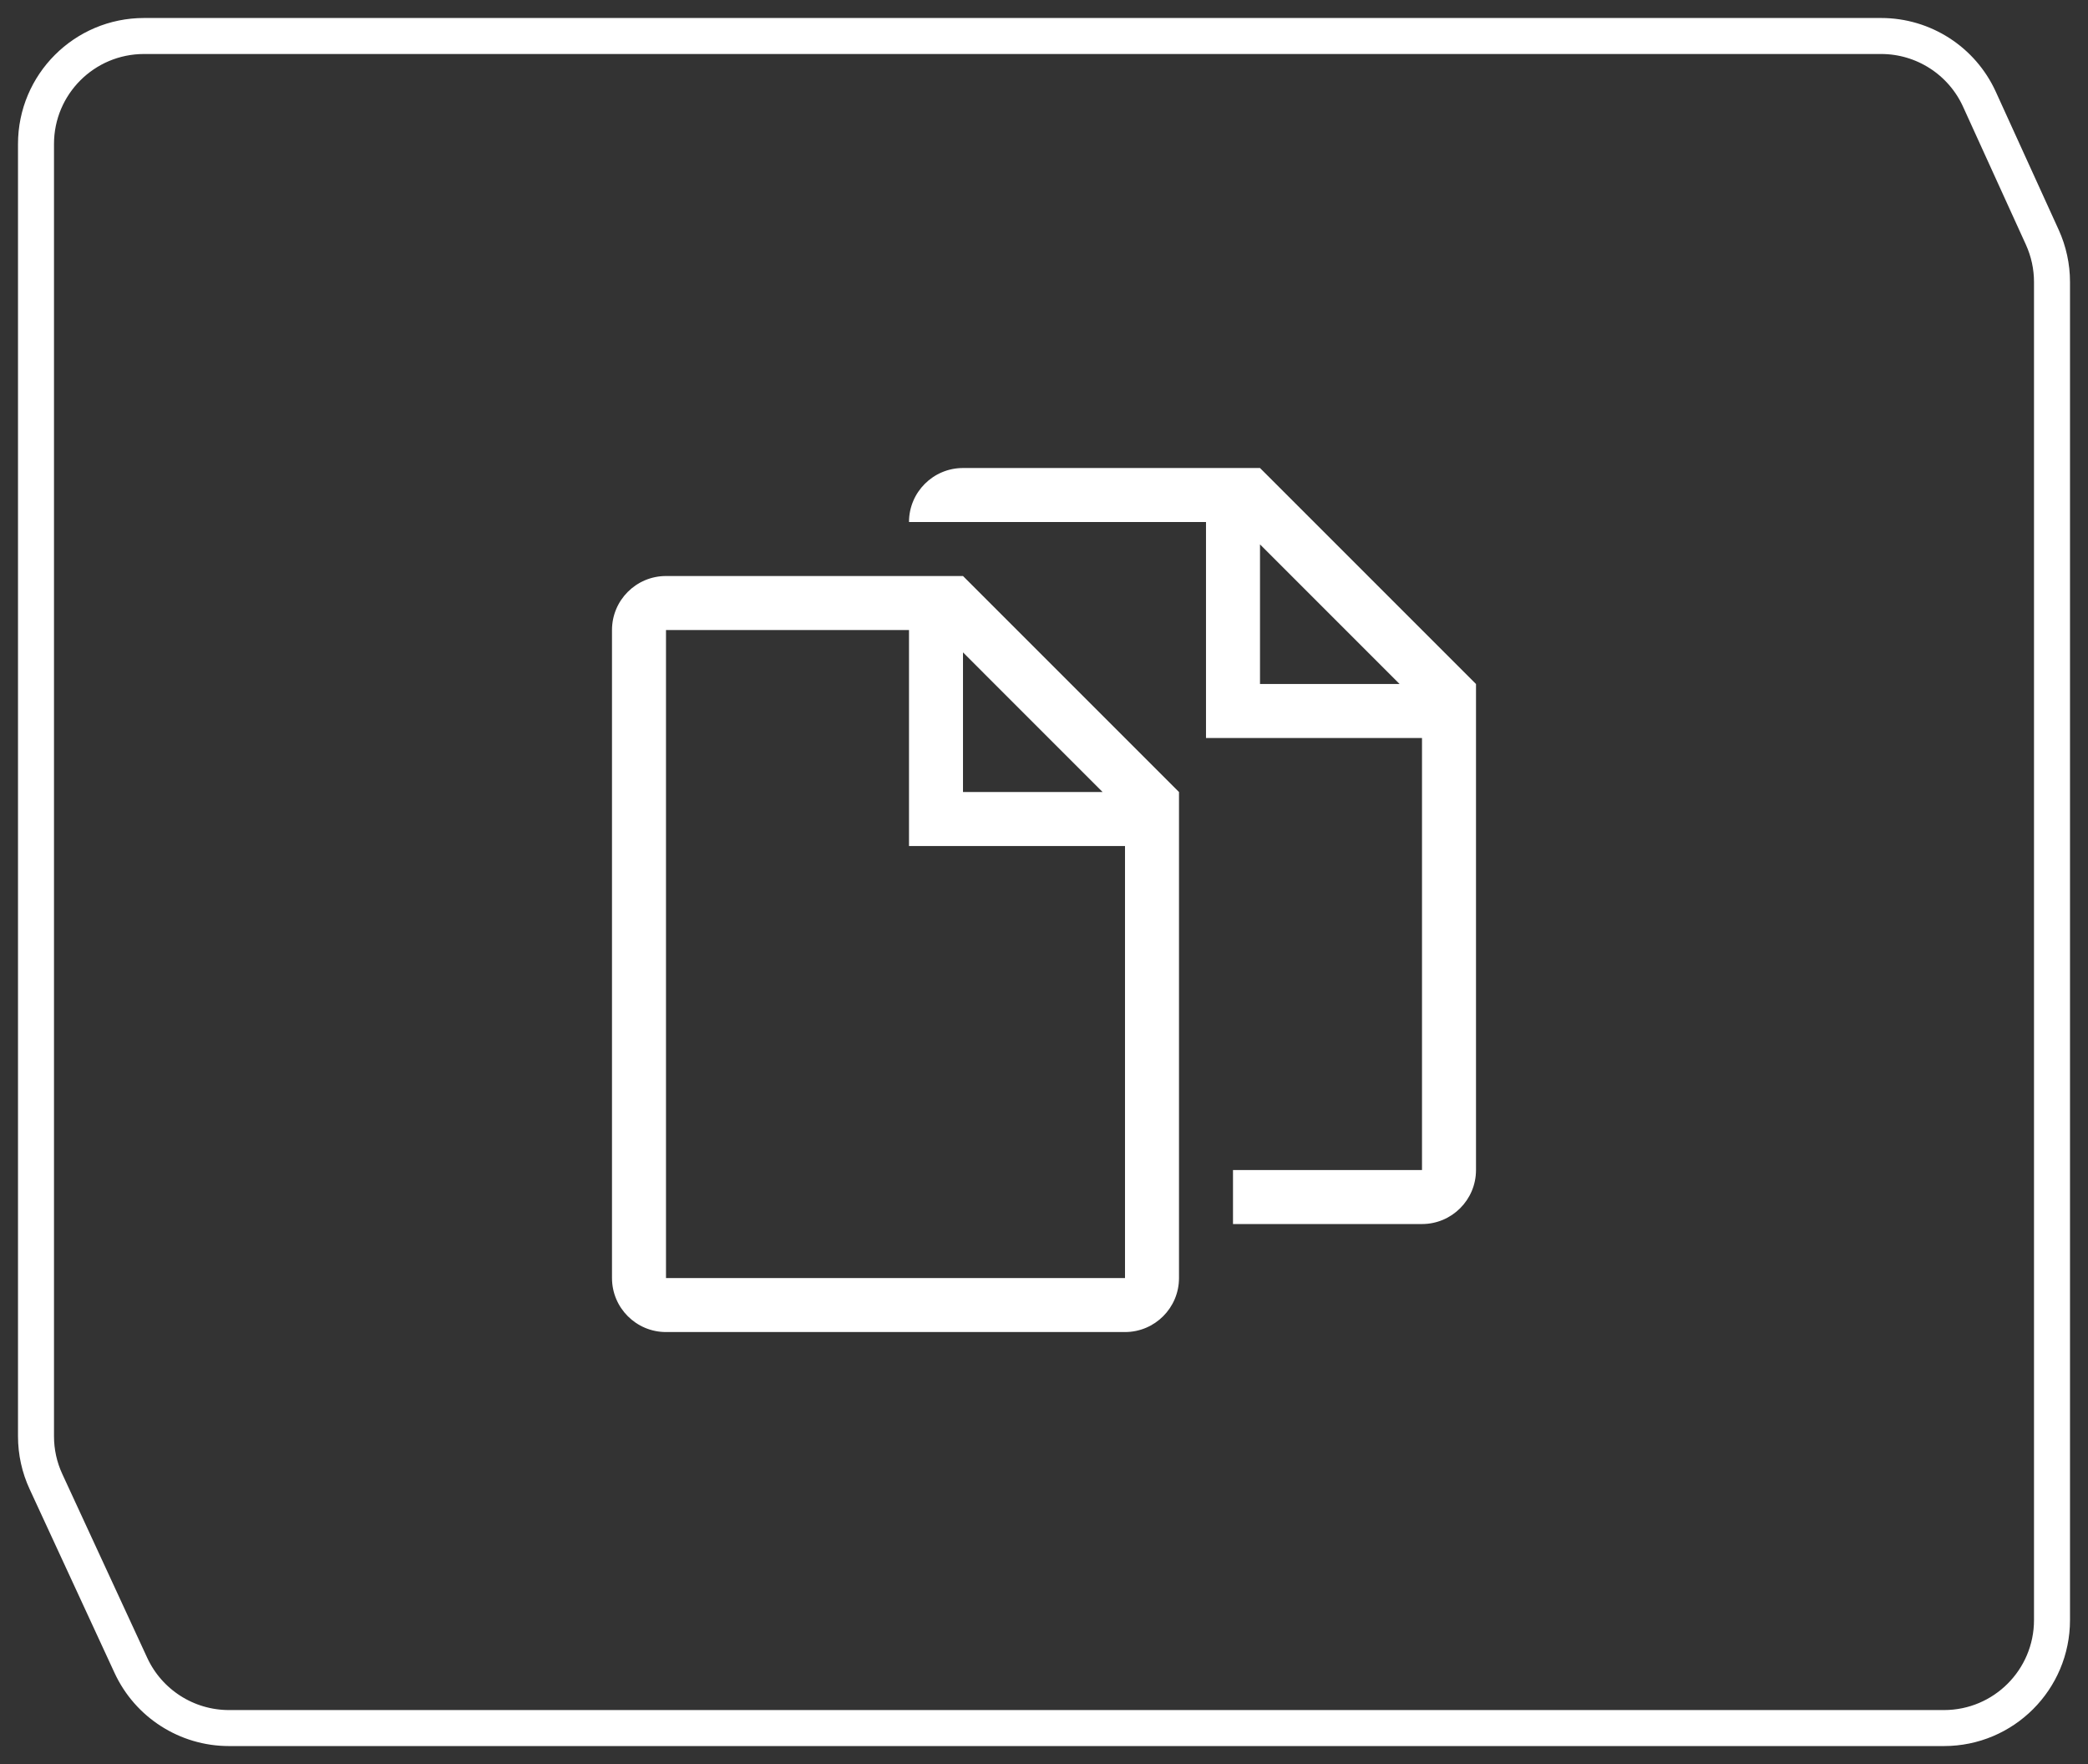
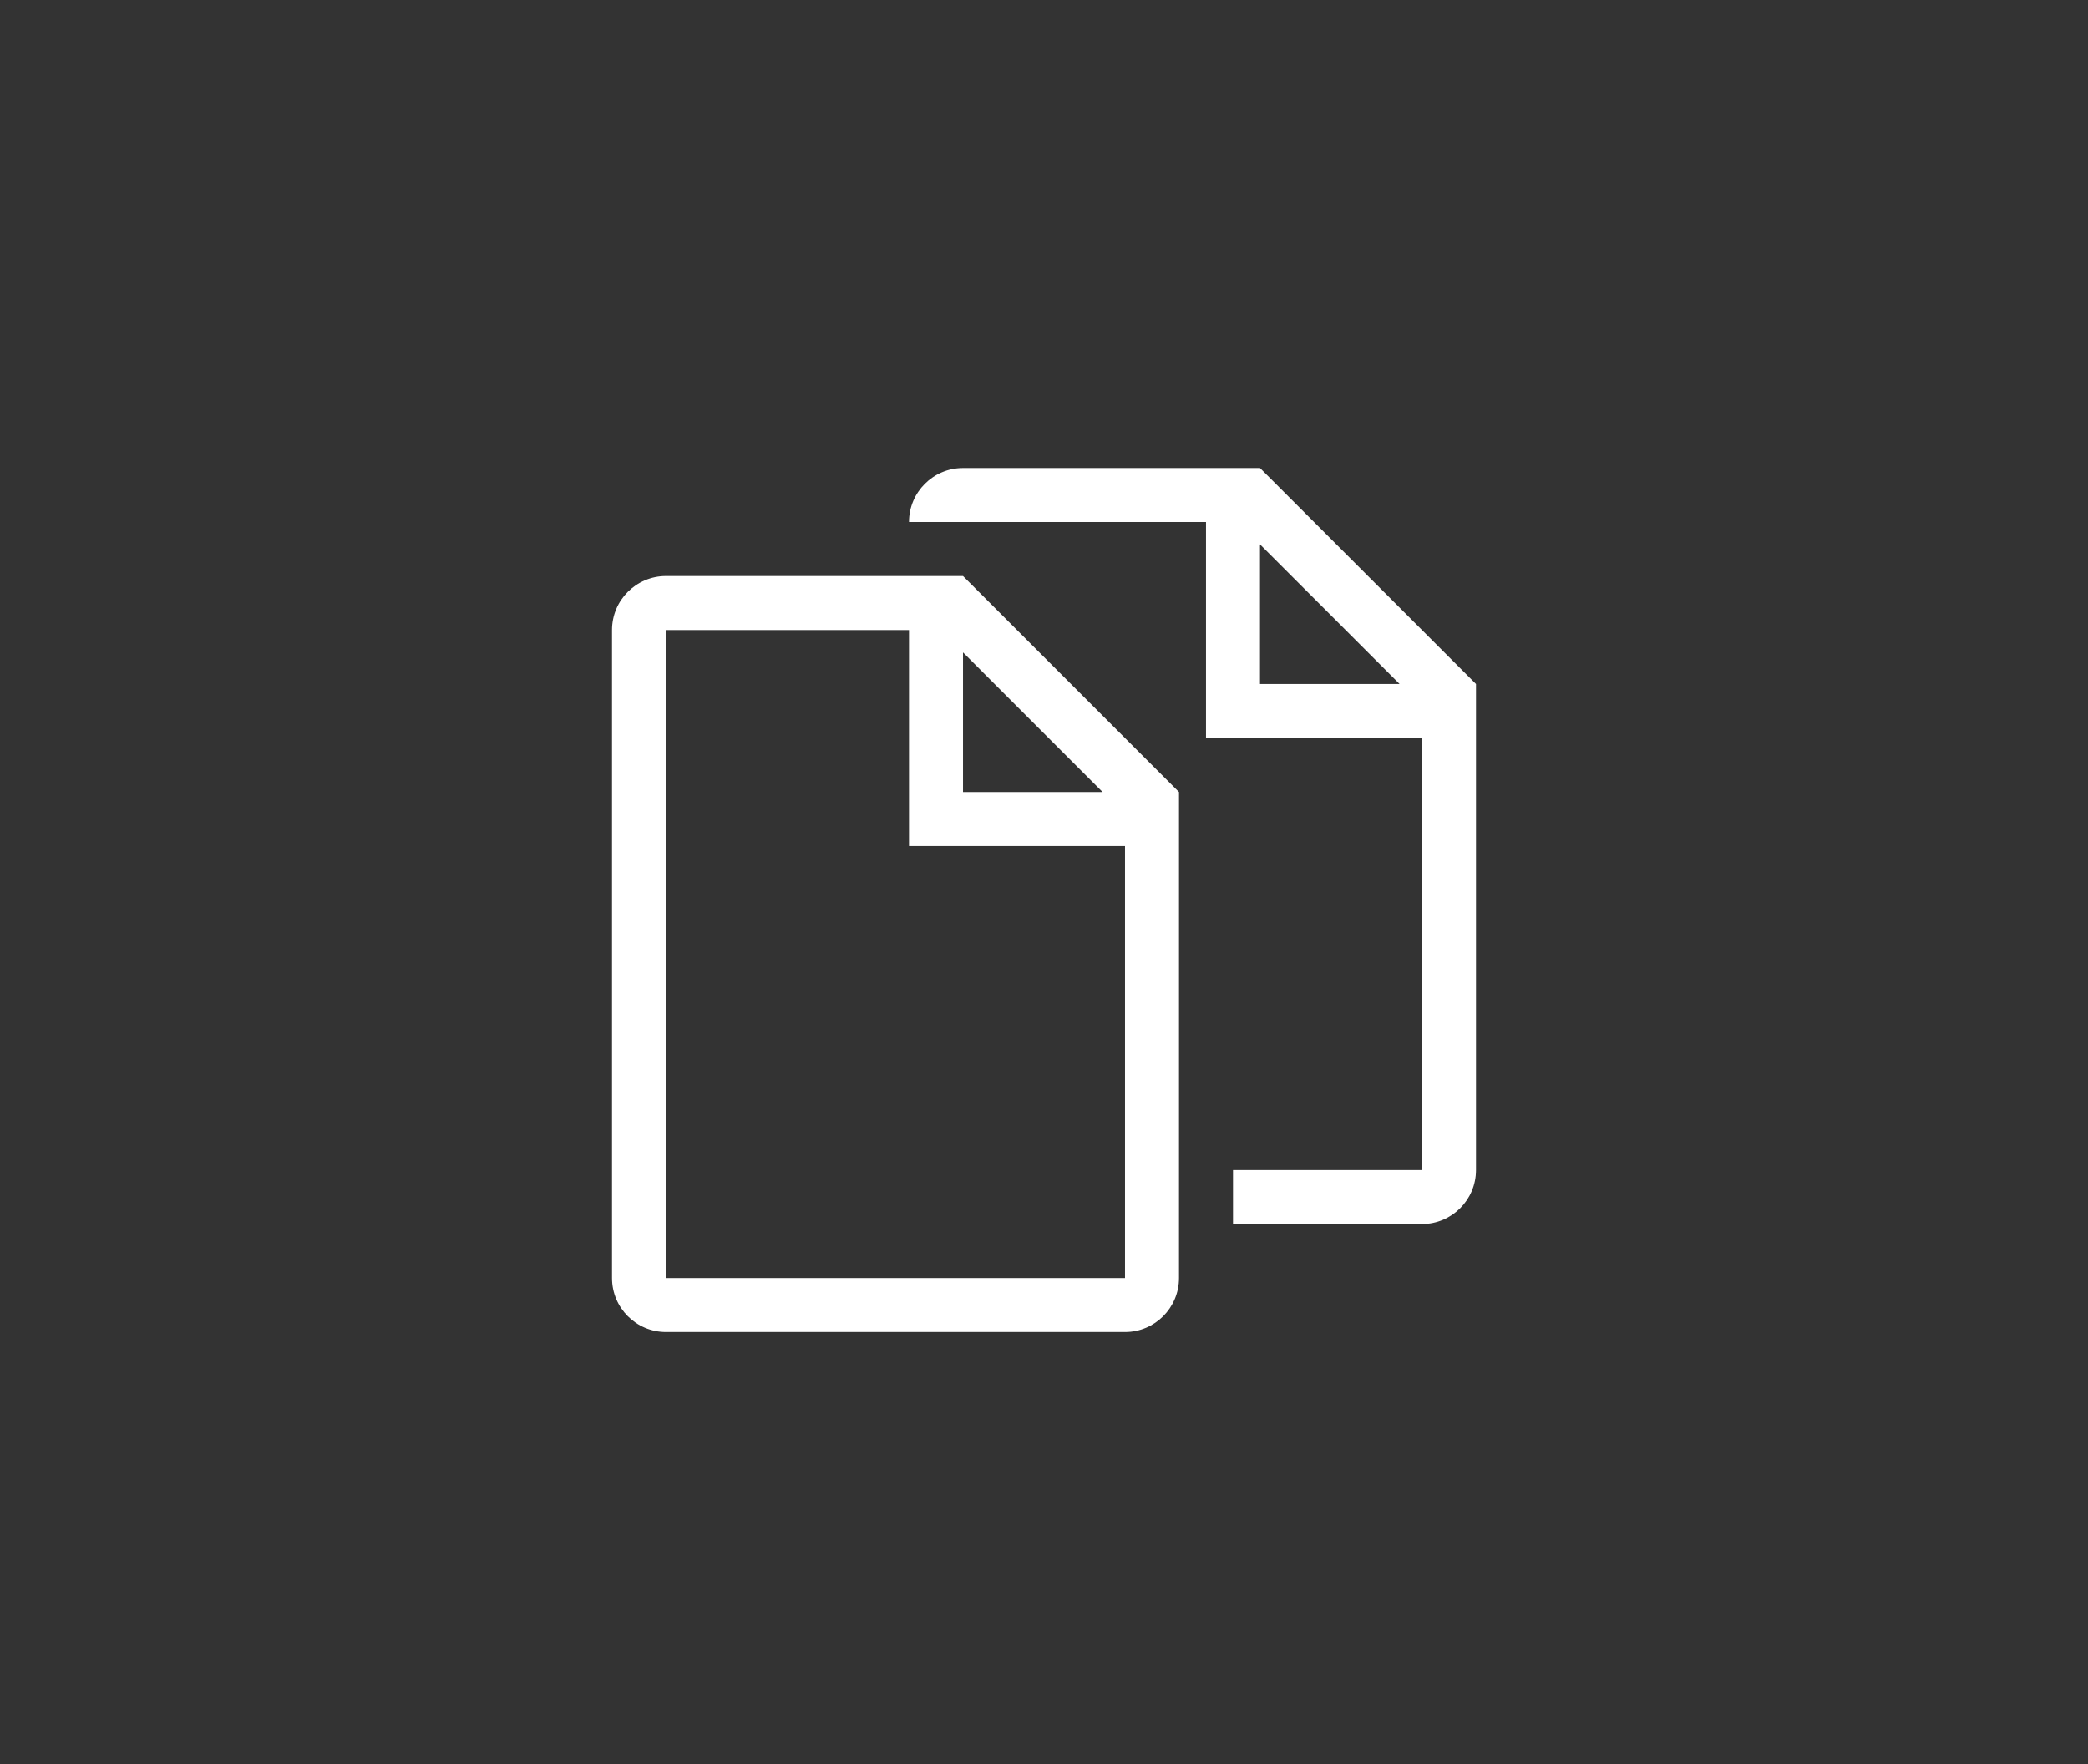
<svg xmlns="http://www.w3.org/2000/svg" width="58" height="49" viewBox="0 0 58 49" fill="none">
  <rect x="0" y="0" width="58" height="49" fill="#333333" stroke="none" />
-   <path d="M1.277 41.154L3.636 46.259C4.127 47.32 5.19 48 6.36 48H54C55.657 48 57 46.657 57 45V7.833C57 7.404 56.908 6.98 56.73 6.589L54.984 2.756C54.497 1.687 53.43 1 52.254 1H4C2.343 1 1 2.343 1 4V39.896C1 40.33 1.094 40.76 1.277 41.154Z" stroke="white" />
  <path d="M35 13H26.75C25.922 13 25.25 13.672 25.25 14.5H33.5V20.5H39.5V32.5H34.25V34H39.5C40.328 34 41 33.328 41 32.5V19L35 13ZM35 19V15.121L38.878 19H35ZM18.5 16C17.672 16 17 16.672 17 17.5V35.5C17 36.328 17.672 37 18.5 37H31.25C32.078 37 32.75 36.328 32.75 35.5V22L26.75 16H18.5ZM31.25 35.5H18.5V17.5H25.25V23.5H31.25V35.5ZM26.75 22V18.121L30.628 22H26.75Z" fill="white" />
</svg>